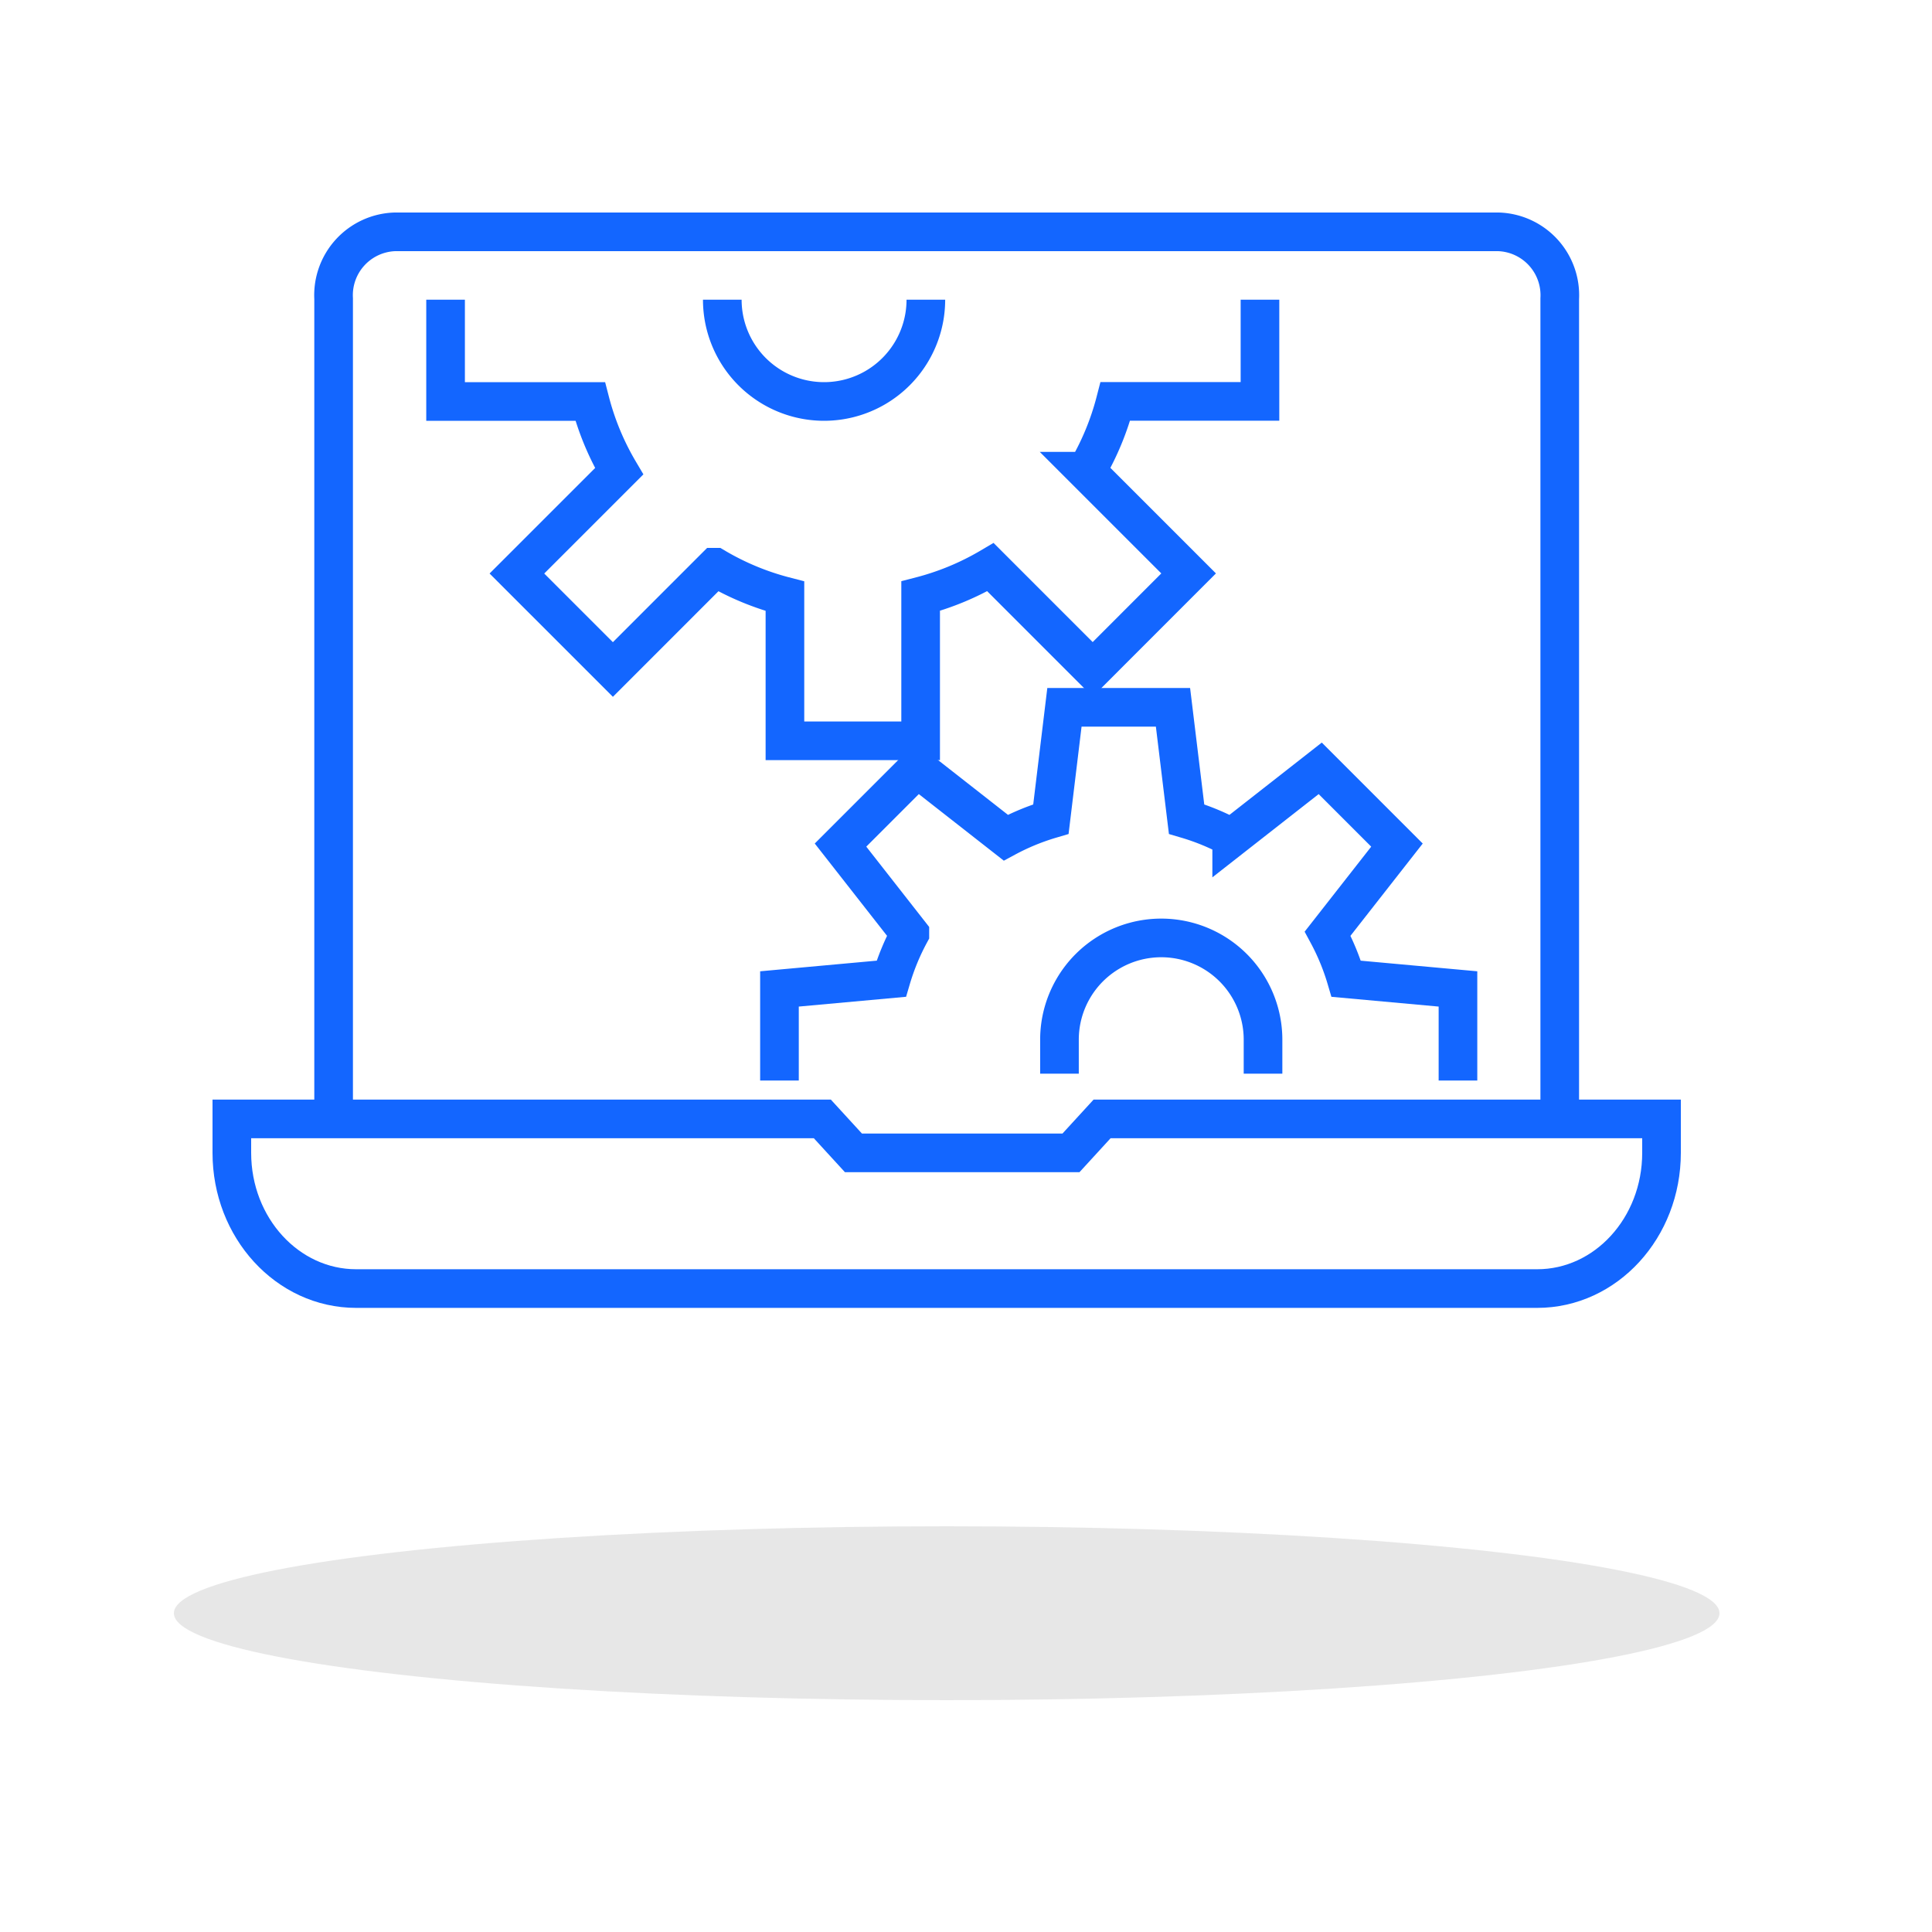
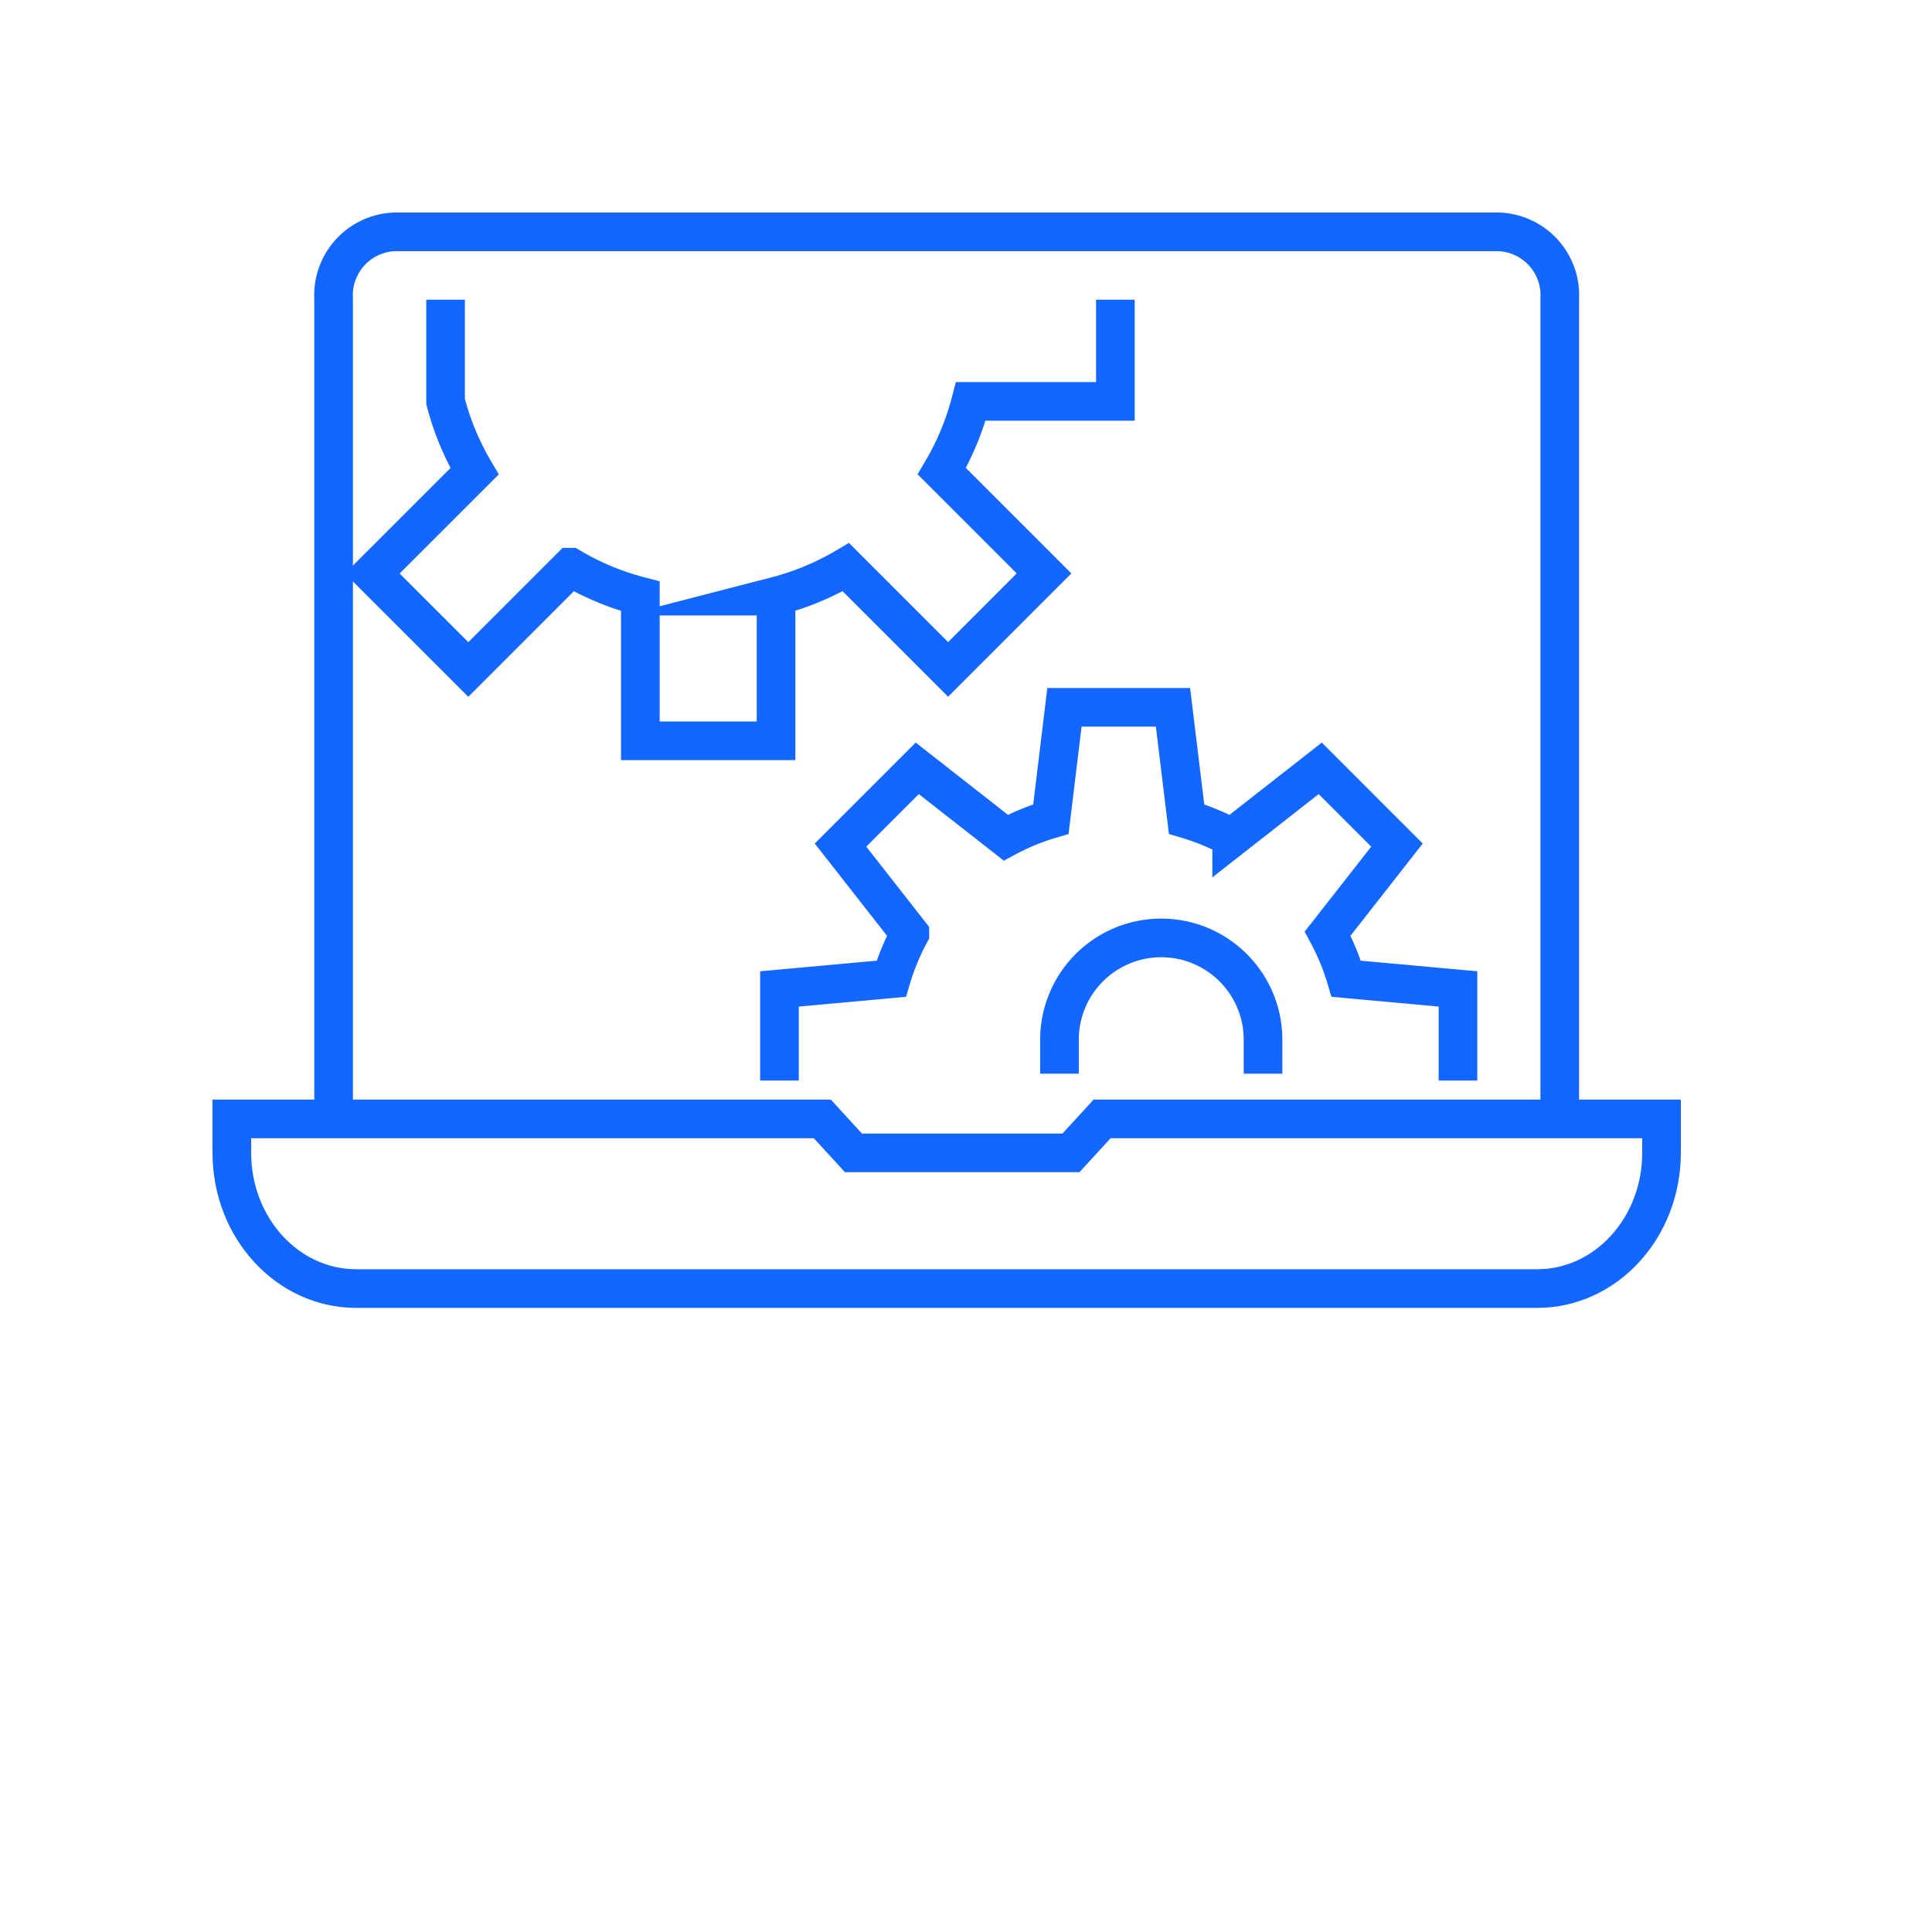
<svg xmlns="http://www.w3.org/2000/svg" width="100" height="100">
  <defs>
    <clipPath id="a">
      <path data-name="Rectangle 32262" transform="translate(390 4105)" fill="none" d="M0 0h100v100H0z" />
    </clipPath>
  </defs>
  <g transform="translate(-390 -4105)" clip-path="url(#a)">
    <g data-name="Group 133445">
      <g data-name="Group 133401">
        <g data-name="Group 133402" fill="none" stroke="#1366ff" stroke-width="2">
          <path data-name="Path 296269" d="M465.464 4160.928v-4.741l-5.784-.527a12.167 12.167 0 0 0-.962-2.335l3.589-4.583-3.972-3.973-4.583 3.589a12.167 12.167 0 0 0-2.335-.962l-.703-5.784h-5.619l-.7 5.784a12.167 12.167 0 0 0-2.335.962l-4.583-3.589-3.972 3.972 3.589 4.583a12.167 12.167 0 0 0-.962 2.335l-5.787.528v4.741" stroke-miterlimit="10" />
          <path data-name="Path 296270" d="M455.374 4160.573v-1.758a5.268 5.268 0 0 0-10.536 0v1.758" stroke-linejoin="round" />
-           <path data-name="Path 296271" d="M427.386 4120.512a5.268 5.268 0 1 0 10.536 0" stroke-linejoin="round" />
          <path data-name="Path 296272" d="M407.268 4163.672v-43.215a3.282 3.282 0 0 1 3.173-3.457h57.118a3.282 3.282 0 0 1 3.173 3.457v43.215" stroke-miterlimit="10" />
          <path data-name="Path 296273" d="M476 4162.916h-28.957l-1.609 1.756h-11.26l-1.609-1.756H402v1.756c0 3.879 2.881 7.024 6.435 7.024h61.13c3.554 0 6.435-3.145 6.435-7.024z" stroke-miterlimit="10" />
-           <path data-name="Path 296274" d="M413.063 4120.512v5.268h7.484a13.966 13.966 0 0 0 1.5 3.614l-5.292 5.291 4.968 4.968 5.291-5.292a13.991 13.991 0 0 0 3.614 1.5v7.484h7.024v-7.489a13.991 13.991 0 0 0 3.614-1.5l5.291 5.292 4.966-4.968-5.291-5.291a13.966 13.966 0 0 0 1.5-3.614h7.484v-5.263" stroke-miterlimit="10" />
+           <path data-name="Path 296274" d="M413.063 4120.512v5.268a13.966 13.966 0 0 0 1.5 3.614l-5.292 5.291 4.968 4.968 5.291-5.292a13.991 13.991 0 0 0 3.614 1.5v7.484h7.024v-7.489a13.991 13.991 0 0 0 3.614-1.5l5.291 5.292 4.966-4.968-5.291-5.291a13.966 13.966 0 0 0 1.5-3.614h7.484v-5.263" stroke-miterlimit="10" />
        </g>
      </g>
-       <ellipse data-name="Ellipse 48019" cx="40" cy="4.5" rx="40" ry="4.5" transform="translate(399 4184)" fill="#d1d1d1" opacity=".5" />
    </g>
  </g>
</svg>